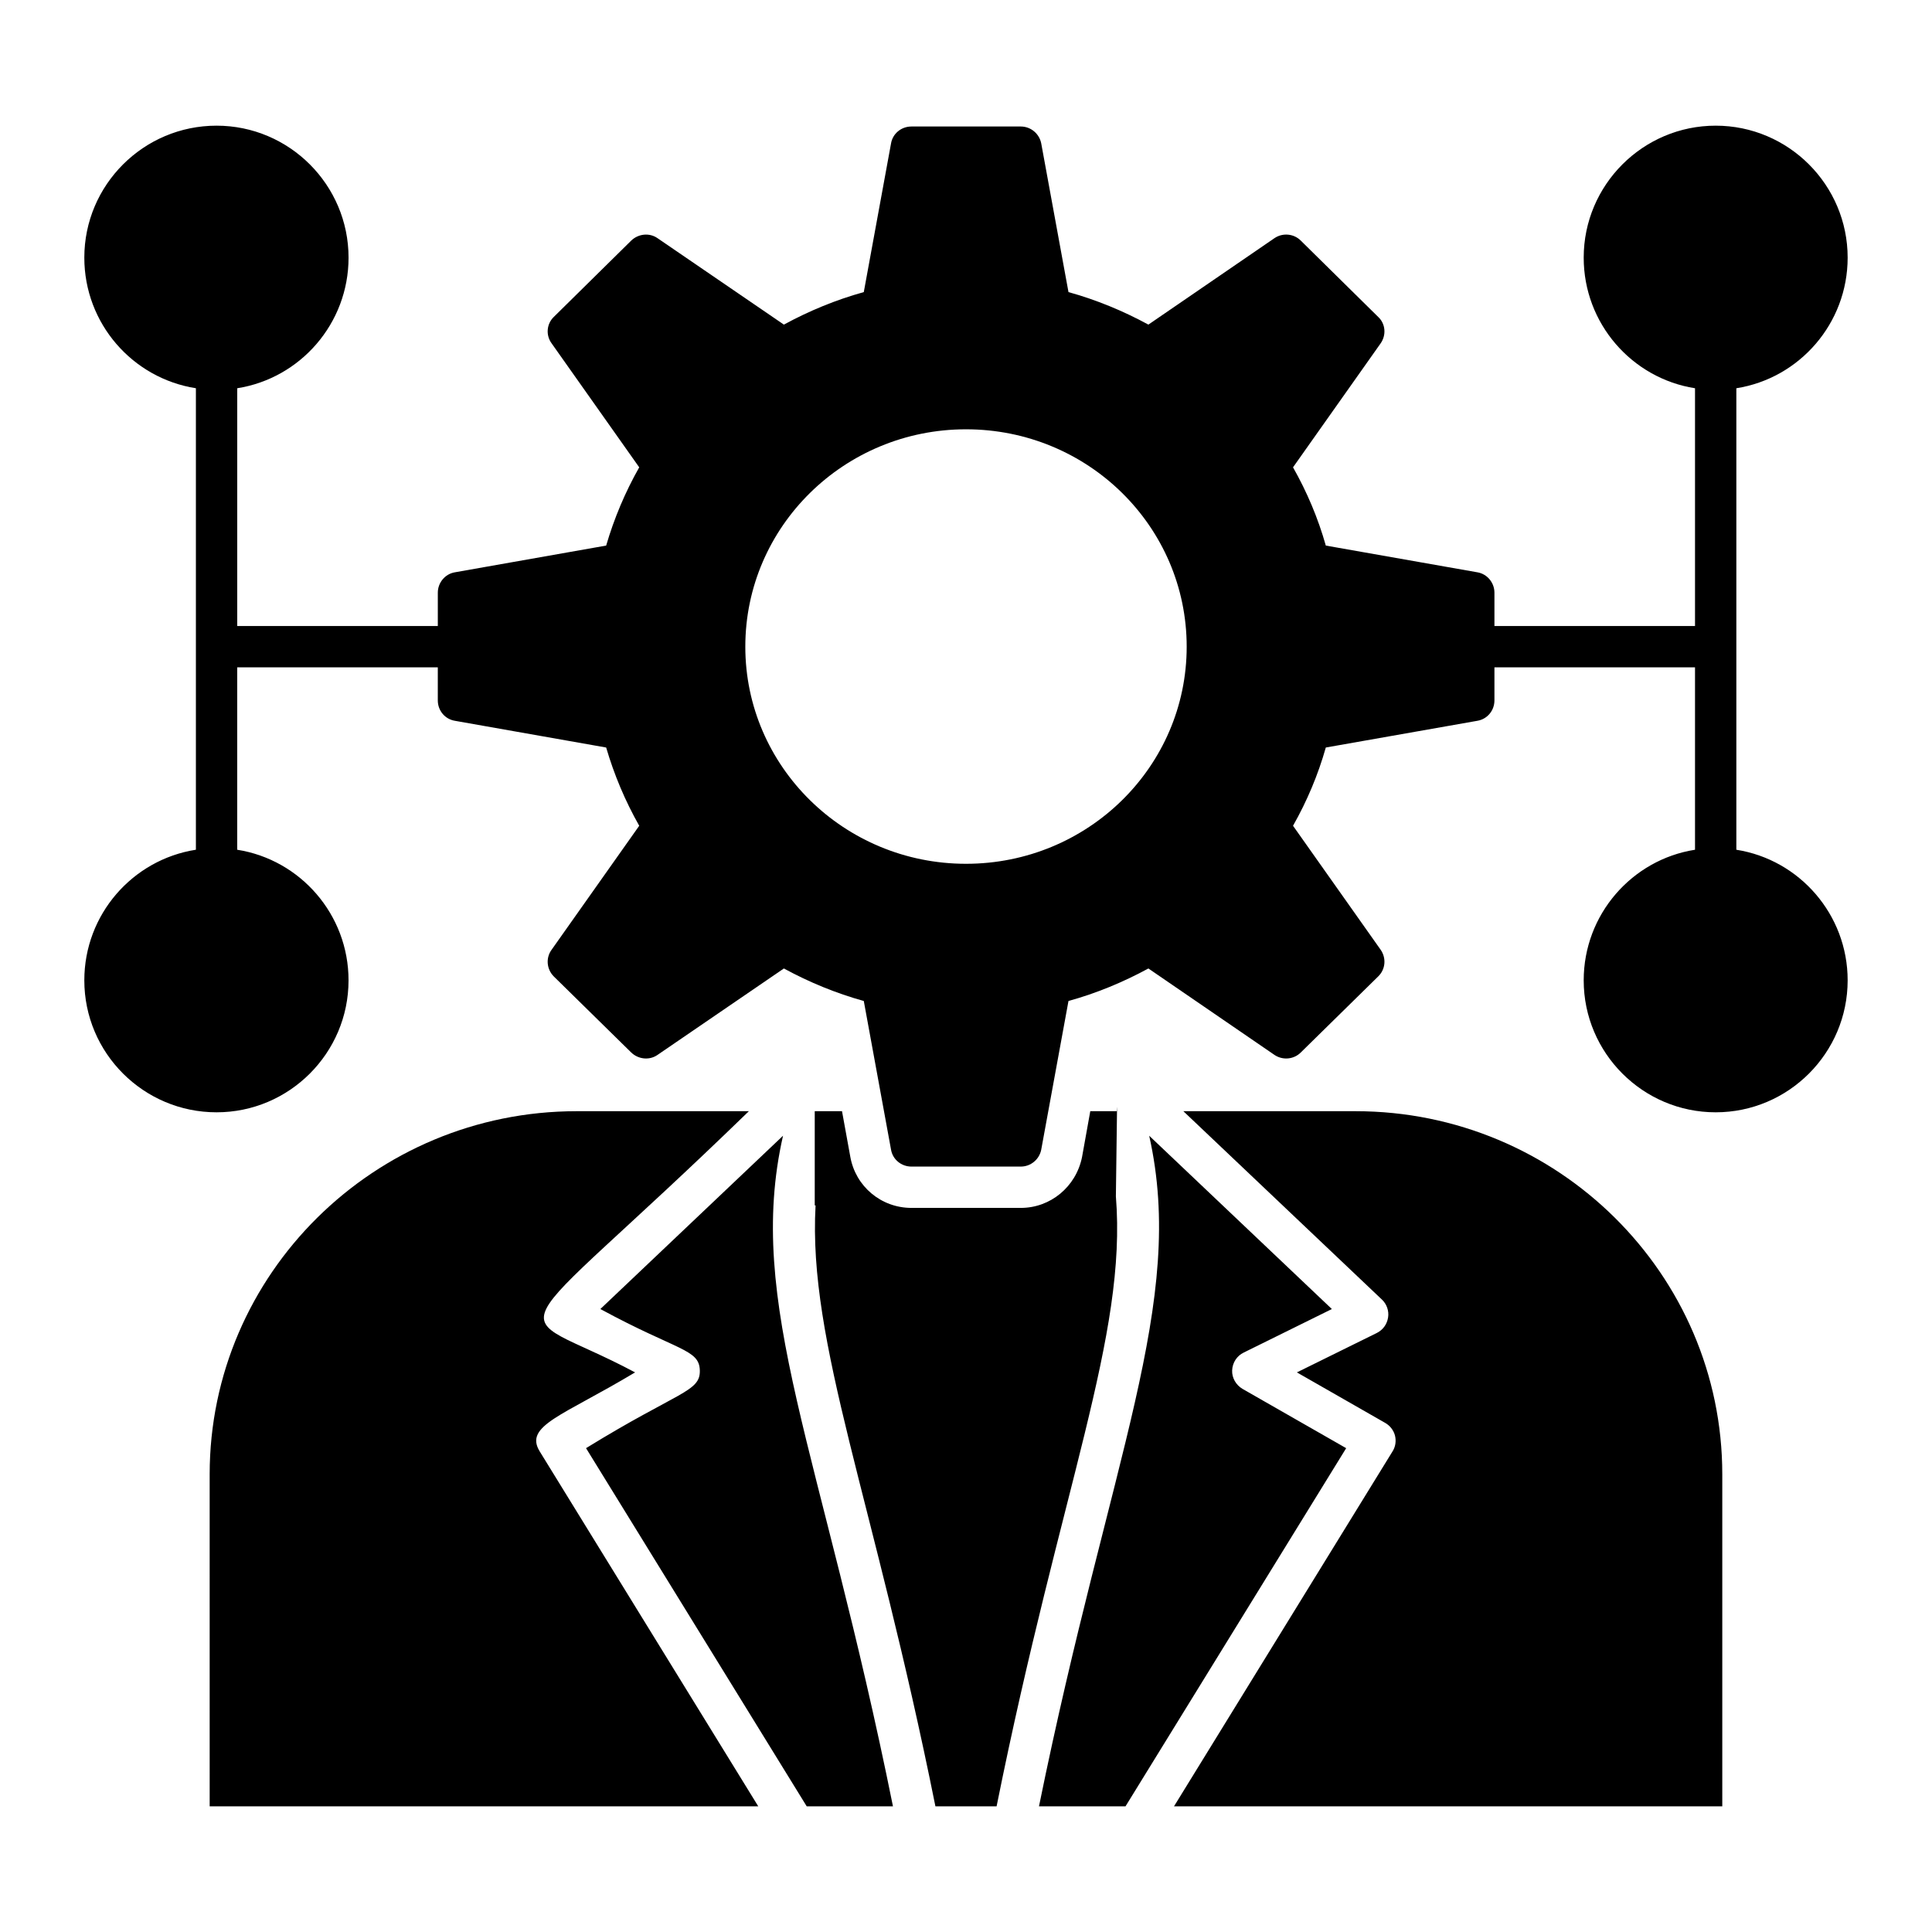
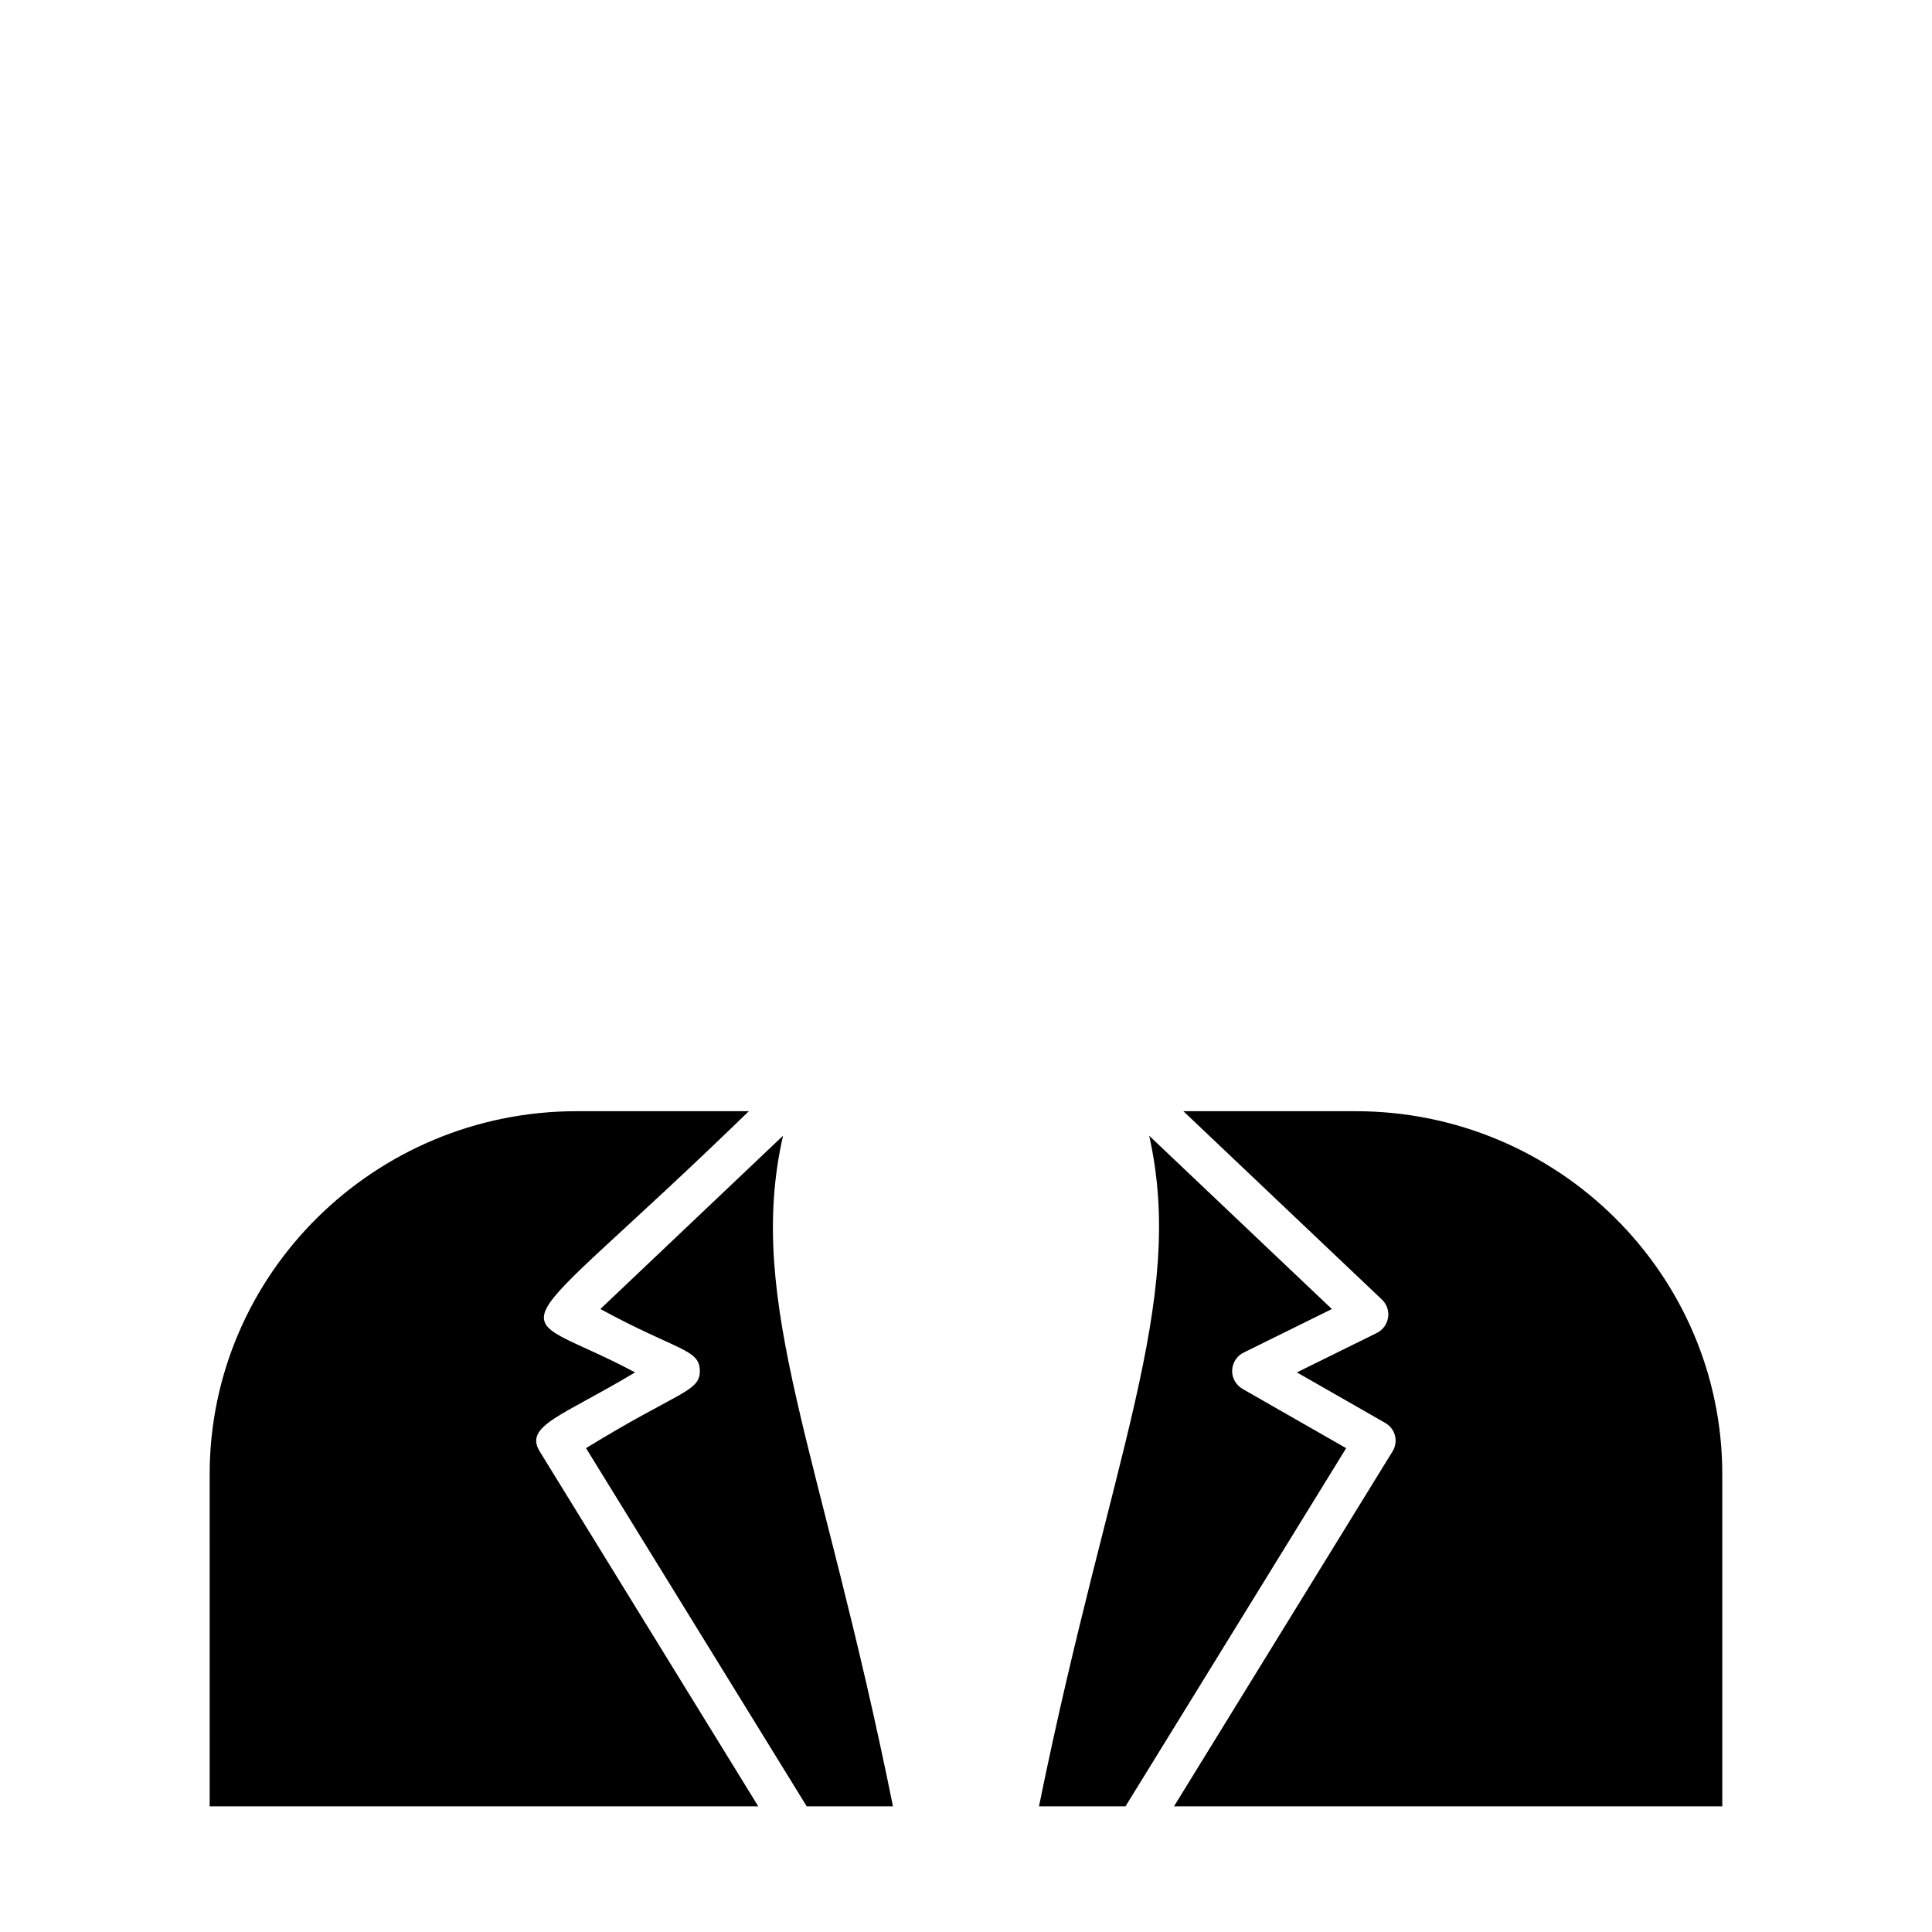
<svg xmlns="http://www.w3.org/2000/svg" fill="#000000" width="800px" height="800px" version="1.1" viewBox="144 144 512 512">
  <g>
    <path d="m503.24 438.48h-45.637l52.645 49.941c1.242 1.168 1.898 2.992 1.605 4.746-0.293 1.824-1.387 3.285-2.992 4.09l-21.172 10.441 23.363 13.363c1.312 0.73 2.262 1.973 2.629 3.359 0.363 1.461 0.145 2.992-0.656 4.234l-57.902 94.043h145.3v-87.984c0-53.082-43.59-96.234-97.184-96.234zm-29.938 73.602c-1.75-1.023-2.848-2.922-2.773-4.891 0.074-2.043 1.242-3.871 3.066-4.746l23.363-11.535-48.41-45.926c9.93 44.32-10.367 85.062-29.207 177.72h22.926l58.484-94.922zm-121.79-67.102-48.41 45.926c20.59 11.172 26.211 10.586 26.359 16.281 0.145 5.695-5.621 5.477-30.156 20.59l58.484 94.922h22.855c-18.984-94.188-39.207-133.32-29.133-177.72zm-64.473 83.676c-4.234-6.863 6.059-9.418 25.262-20.957-35.121-18.766-37.457-3.578 30.156-69.219h-45.637c-53.594 0-97.258 43.152-97.258 96.234l0.004 87.984h145.38z" />
-     <path d="m439.72 461.04c2.996 37.094-14.531 76.812-31.613 161.66h-16.211c-16.43-81.777-33.805-122.81-31.762-159.25h-0.219v-24.973h7.227l2.191 12.047c1.387 7.887 8.18 13.582 16.211 13.582h28.988c7.812 0 14.602-5.551 16.211-13.434l2.191-12.195h7.082c-0.078 4.676-0.297 21.906-0.297 22.562z" />
-     <path d="m440.09 438.48h-0.074c0.074-1.387 0.074-1.68 0.074 0z" />
-     <path d="m604.15 369.19v-122.3c16.719-2.629 29.496-17.16 29.496-34.613 0-19.273-15.695-34.973-34.973-34.973-19.277 0-34.977 15.699-34.977 34.977 0 17.449 12.777 31.98 29.5 34.609v63.012h-53.156v-8.836c0-2.629-1.898-4.965-4.527-5.402l-40.16-7.082c-2.043-7.231-4.965-14.164-8.688-20.738l23.219-32.855c1.535-2.191 1.312-5.184-0.656-7.008l-20.516-20.227c-1.828-1.828-4.75-2.121-6.938-0.66l-33.441 22.93c-6.719-3.652-13.801-6.57-21.176-8.617l-7.227-39.43c-0.512-2.555-2.773-4.453-5.402-4.453h-28.988c-2.703 0-4.965 1.898-5.402 4.453l-7.227 39.43c-7.375 2.043-14.457 4.965-21.176 8.617l-33.516-22.926c-2.117-1.461-5.039-1.168-6.938 0.656l-20.516 20.227c-1.898 1.824-2.191 4.82-0.586 7.008l23.219 32.855c-3.723 6.57-6.644 13.508-8.762 20.738l-40.086 7.082c-2.629 0.438-4.527 2.773-4.527 5.402v8.836h-53.156v-63.012c16.719-2.629 29.5-17.16 29.5-34.609 0-19.277-15.699-34.977-34.977-34.977-19.348 0-35.047 15.699-35.047 34.973 0 17.449 12.777 31.98 29.57 34.609v122.3c-16.793 2.633-29.57 17.16-29.57 34.613 0 19.273 15.699 34.973 35.047 34.973 19.277 0 34.973-15.699 34.973-34.973 0-17.449-12.777-31.98-29.5-34.609v-48.336h53.156v8.762c0 2.703 1.898 4.965 4.527 5.402l40.09 7.082c2.117 7.227 5.039 14.164 8.762 20.738l-23.219 32.855c-1.605 2.191-1.312 5.184 0.586 7.082l20.516 20.152c1.898 1.824 4.82 2.117 6.938 0.656l33.516-22.926c6.719 3.652 13.801 6.57 21.176 8.617l7.227 39.43c0.438 2.555 2.703 4.453 5.402 4.453h28.988c2.629 0 4.891-1.898 5.402-4.453l7.227-39.43c7.375-2.043 14.457-4.965 21.176-8.617l33.441 22.926c2.191 1.461 5.109 1.168 6.938-0.656l20.516-20.152c1.973-1.898 2.191-4.891 0.656-7.082l-23.219-32.855c3.723-6.57 6.644-13.508 8.688-20.738l40.16-7.082c2.629-0.438 4.527-2.703 4.527-5.402v-8.762h53.156v48.336c-16.723 2.629-29.5 17.16-29.5 34.609 0 19.277 15.699 34.973 34.977 34.973 19.277 0 34.973-15.699 34.973-34.973 0-17.453-12.777-31.98-29.496-34.609zm-204.15 3.723c-32.273 0-58.484-25.773-58.484-57.535 0-31.836 26.211-57.609 58.484-57.609 32.348 0 58.484 25.773 58.484 57.609 0 31.762-26.141 57.535-58.484 57.535z" />
  </g>
</svg>